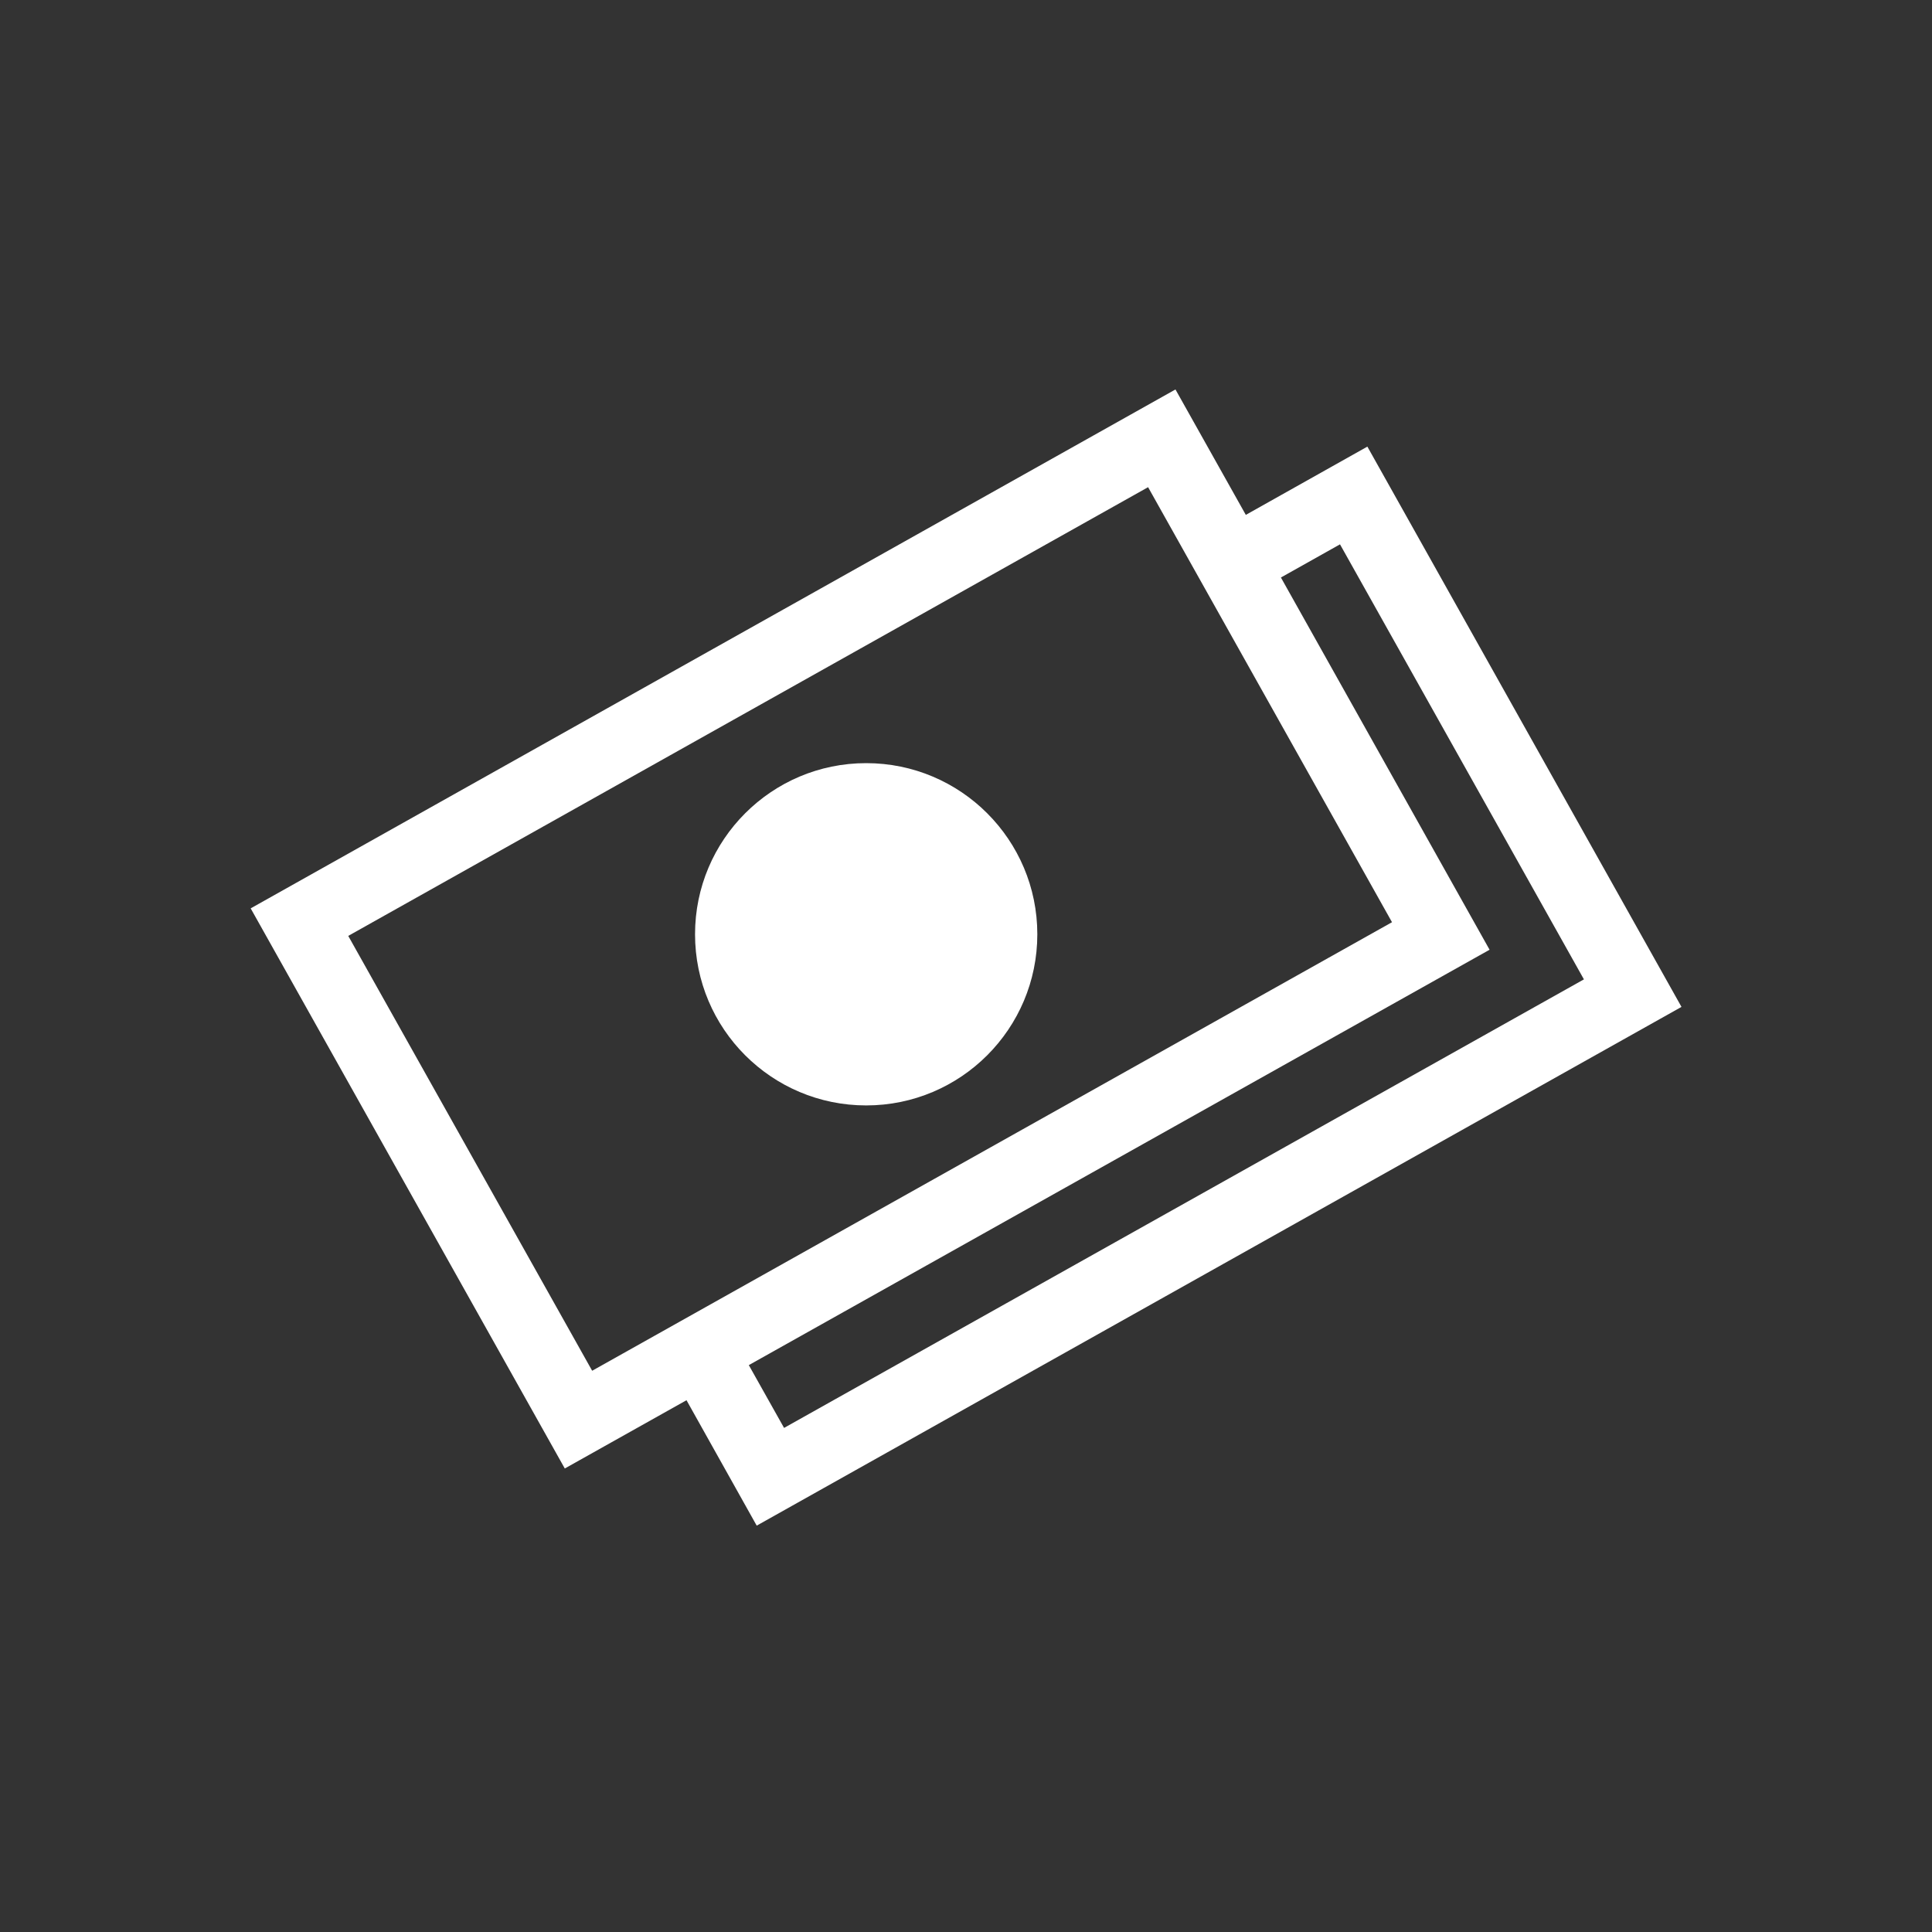
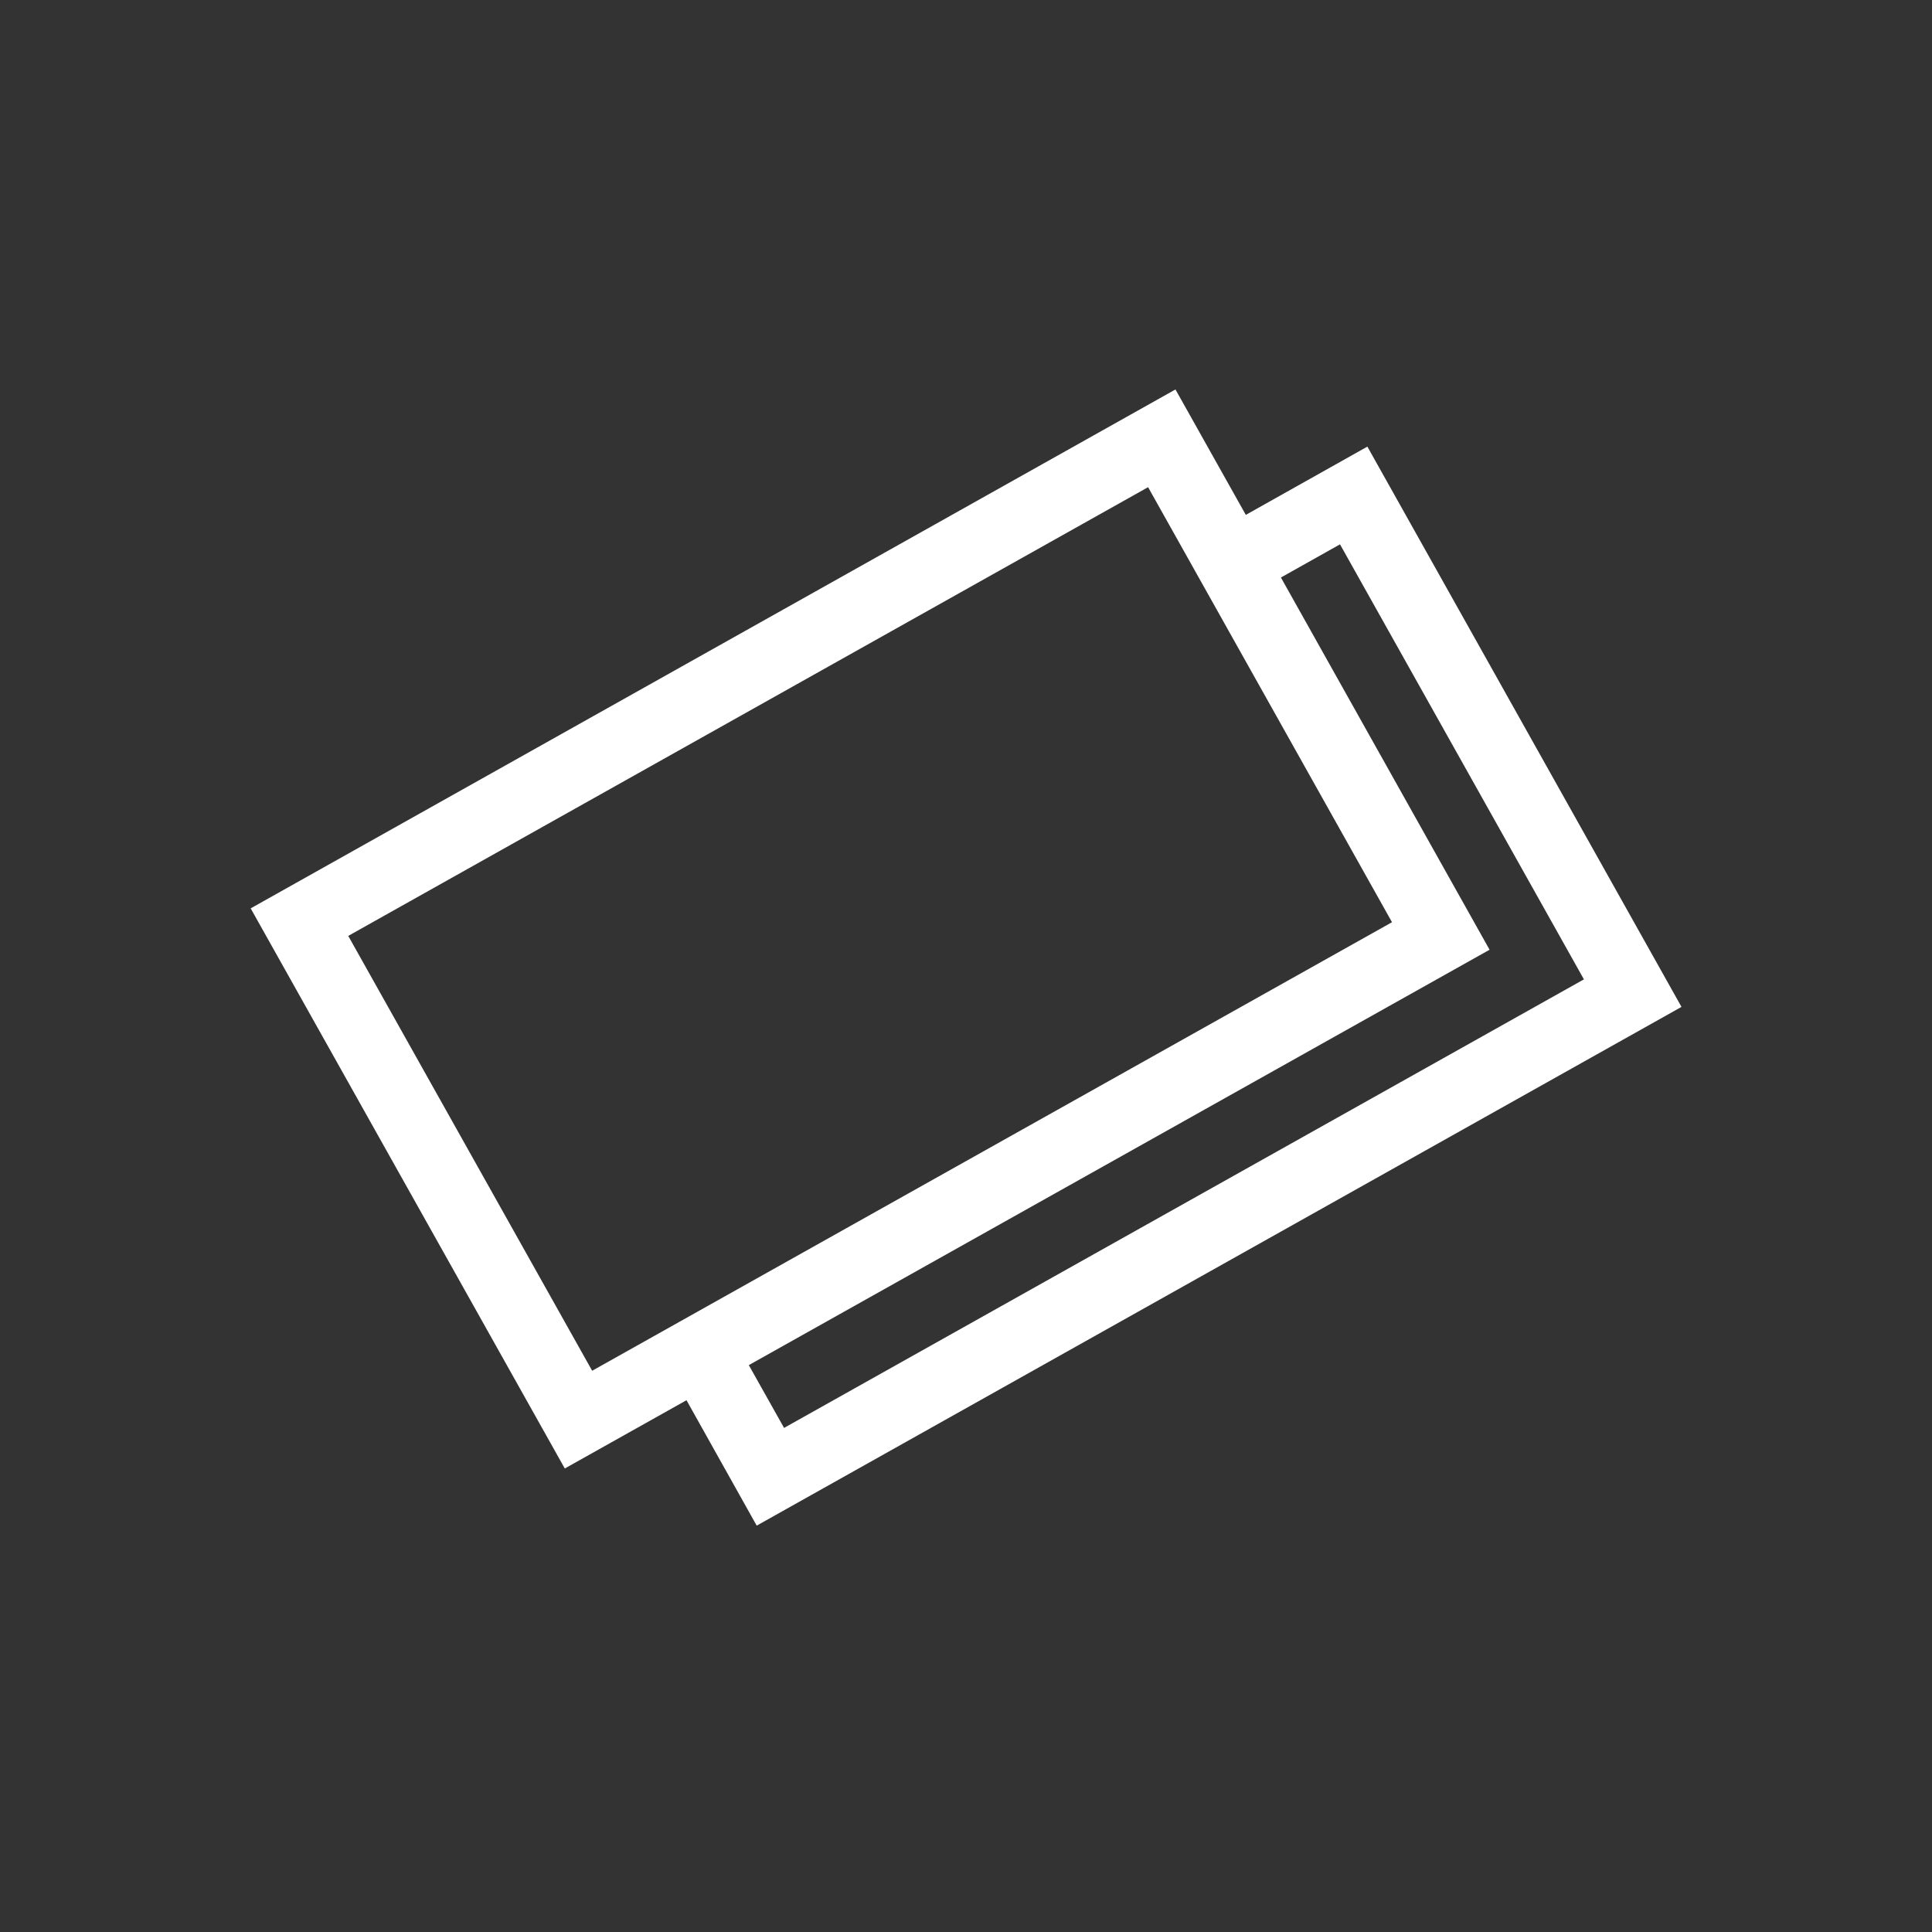
<svg xmlns="http://www.w3.org/2000/svg" version="1.1" id="Calque_1" x="0px" y="0px" viewBox="0 0 120 120" style="enable-background:new 0 0 120 120;" xml:space="preserve">
  <rect x="0" y="0" width="120" height="120" fill="#333333" stroke="none" />
  <style type="text/css">
	.st0{display:none;fill:#025D96;}
	.st1{display:none;fill:#FFFFFF;}
	.st2{display:none;}
	.st3{display:inline;fill:#FFFFFF;}
	.st4{fill:#FFFFFF;}
</style>
-   <path class="st0" d="M120,60c0,33.14-26.86,60-60,60C26.86,120,0,93.14,0,60C0,26.86,26.86,0,60,0C93.14,0,120,26.86,120,60" />
  <path id="gardiennage" class="st1" d="M92.64,43.11L61.53,21.26c-1.03-0.72-2.4-0.72-3.43,0.01L27.34,43.12  c-0.78,0.55-1.25,1.46-1.25,2.42v40.73c0,1.64,1.33,2.97,2.97,2.97h61.87c1.64,0,2.97-1.33,2.97-2.97V45.54  C93.9,44.57,93.43,43.66,92.64,43.11z M68.76,77.77H51.23l3.81-19.07c-2.3-1.58-3.81-4.23-3.81-7.23c0-4.84,3.93-8.76,8.77-8.76  c4.85,0,8.76,3.92,8.76,8.76c0,3.01-1.51,5.65-3.81,7.23L68.76,77.77z" />
  <g id="entretien" class="st2">
    <path class="st3" d="M80.28,56.26v0.04c0.84,0,1.67,0,2.52,0c1.09,0.01,2.01-0.46,2.76-1.18c1.03-0.97,1.34-2.82,0.7-3.9   c-0.97-1.63-2.56-2.49-4.12-1.94c-2.02,0.71-4.01,1.47-5.99,2.26c-0.36,0.15-0.71,0.53-0.87,0.88c-0.93,1.9,0.18,3.71,2.32,3.82   C78.49,56.3,79.38,56.26,80.28,56.26 M39.75,56.35c0-0.03,0.01-0.06,0.01-0.08c0.46,0,0.92,0,1.38,0c0.46,0,0.92,0.02,1.38,0.01   c1.23-0.02,2.38-0.97,2.62-2.15c0.25-1.16-0.41-2.37-1.63-2.84c-1.81-0.69-3.63-1.39-5.48-1.97c-1.85-0.59-3.9,0.6-4.4,2.43   c-0.61,2.18,0.61,3.61,2.53,4.29C37.25,56.44,38.55,56.27,39.75,56.35 M59.94,64.02L59.94,64.02c2.38,0.01,4.76,0.01,7.14,0.01   c1.06,0,1.53-0.46,1.54-1.53c0.01-0.3,0-0.59-0.02-0.89c-0.08-1.22-0.45-1.58-1.64-1.58c-4.49,0-8.98,0.02-13.47,0.01   c-1.67,0-2.14,0.45-2.04,2.11c0.01,0.21,0.05,0.43,0.07,0.64c0.11,0.89,0.49,1.23,1.37,1.23H59.94z M59.85,43.43v0.02   c7.03,0,14.08,0,21.11,0.01c0.64,0,1.32-0.11,1.48-0.74c0.13-0.47-0.06-1.09-0.26-1.57c-0.25-0.58-0.67-1.1-1.01-1.65   c-1.4-2.25-2.8-4.5-4.19-6.76c-1.27-2.08-3.15-3.24-5.55-3.26c-7.64-0.07-15.27-0.07-22.9-0.02c-2.43,0.02-4.21,1.34-5.46,3.39   c-0.53,0.85-1.06,1.7-1.58,2.55c-1.26,2.05-2.53,4.08-3.75,6.14c-0.6,1-0.01,1.89,1.15,1.89C45.88,43.43,52.86,43.43,59.85,43.43    M60.07,67.49c-6.38,0-12.77,0-19.16,0c-1.34,0-1.5,0.17-1.49,1.49c0,0.78,0.01,1.57-0.03,2.35c-0.05,0.99-0.61,1.56-1.59,1.57   c-1.92,0.02-3.85,0.04-5.76,0.01c-1.57-0.02-2.03-0.5-2.02-2.06c0.01-5.79-0.03-11.58,0.07-17.37c0.04-2.63,0.56-5.22,1.64-7.65   c0.25-0.55,0.69-1.03,1.07-1.52c0.45-0.56,0.39-0.99-0.27-1.27c-0.6-0.25-1.24-0.4-1.85-0.62c-2.3-0.84-2.11-2.72-0.82-4.17   c0.32-0.37,1.08-0.45,1.65-0.47c1.41-0.06,2.81-0.04,4.22,0.01c0.87,0.03,1.37-0.39,1.8-1.11c1.24-2.09,2.47-4.19,3.83-6.2   c1.49-2.2,3.69-3.48,6.31-3.61c3.94-0.19,7.9-0.12,11.85-0.14c3.76-0.02,7.53-0.01,11.29-0.01c3.78,0,6.73,1.48,8.67,4.83   c1.1,1.89,2.28,3.74,3.41,5.61c0.35,0.57,0.86,0.68,1.46,0.67c1.38-0.02,2.76-0.06,4.14-0.05c1.84,0.01,2.9,1.36,2.57,3.19   c-0.17,0.89-0.86,1.19-1.58,1.45c-0.48,0.17-0.99,0.27-1.48,0.44c-0.98,0.33-1.06,0.74-0.54,1.64c0.56,0.95,1.16,1.91,1.5,2.94   c0.43,1.33,0.84,2.72,0.88,4.1c0.17,6.6,0.2,13.2,0.27,19.8c0,1.04-0.53,1.5-1.77,1.52c-1.6,0.03-3.2,0.01-4.79,0.01   c-0.49,0-0.97-0.01-1.46-0.02c-0.91-0.02-1.45-0.54-1.46-1.47c0-0.86,0-1.73,0.01-2.59c0.02-1.11-0.15-1.3-1.23-1.3   c-3.22-0.01-6.43-0.02-9.66-0.03c-3.22,0-6.44,0-9.66,0V67.49z" />
    <path class="st3" d="M93.05,81.27h-66.1c-0.82,0-1.49,0.66-1.49,1.49v5.89c0,0.82,0.66,1.49,1.49,1.49h66.1   c0.82,0,1.49-0.66,1.49-1.49v-5.89C94.54,81.93,93.87,81.27,93.05,81.27z" />
  </g>
  <g id="recettes">
-     <path class="st4" d="M64.43,58.03c0,5.87-4.76,10.63-10.63,10.63c-5.87,0-10.63-4.76-10.63-10.63c0-5.87,4.76-10.63,10.63-10.63   C59.67,47.4,64.43,52.16,64.43,58.03" />
    <path class="st4" d="M73.01,24.19L15.57,56.42l19.51,34.79l7.56-4.24L47,94.76l57.44-32.22L84.93,27.74l-7.55,4.24 M21.63,58.13   l49.68-27.87l15.15,27.02L36.78,85.14L21.63,58.13z M92.52,58.99L79.56,35.87l3.67-2.06l15.15,27.02L48.7,88.69l-2.19-3.9   L92.52,58.99z" />
  </g>
  <path id="administratif" class="st1" d="M53.39,46.36c-7.52,0-15.04-0.01-22.55,0c-2.32,0-3.79,1.77-3.42,4.27  c0.72,4.93,1.52,9.84,2.31,14.76c0.75,4.7,1.55,6.41,2.26,11.12c0.47,3.12,3.03,5.65,5.91,5.65c14.79,0,29.59,0,44.38-0.01  c0.44,0,0.88-0.03,1.31-0.12c1.76-0.36,2.89-2.09,2.59-4.01c-0.73-4.82-1.48-6.66-2.24-11.46c-0.77-4.88-1.6-9.76-2.34-14.65  c-0.45-2.99-3.04-5.56-5.77-5.56C68.35,46.35,60.87,46.36,53.39,46.36 M60.22,86.6c-7.28,0-14.56,0-21.83,0  c-5.64,0.01-9.6-3.89-10.45-10.08c-0.65-4.72-1.51-6.43-2.25-11.13c-0.75-4.73-1.58-9.46-2.2-14.21c-0.68-5.19,2.6-9.22,7.36-9.26  c0.14,0,0.27-0.02,0.41,0c1.37,0.23,2.19-0.26,2.89-1.76c1.12-2.4,3.17-3.45,5.64-3.45c8.29,0,16.59-0.01,24.88,0.02  c0.98,0,1.43-0.15,1.43-1.44c0.03-2.87,1.97-4.82,4.72-4.84c5.04-0.05,10.09-0.06,15.13,0c2.96,0.03,4.73,2.13,4.73,5.42  c0,15.43-0.01,27.89,0.01,43.31c0,1.94-0.78,3.3-2.02,4.64c-2.13,2.28-4.6,2.85-7.41,2.82C74.23,86.55,67.22,86.6,60.22,86.6" />
</svg>